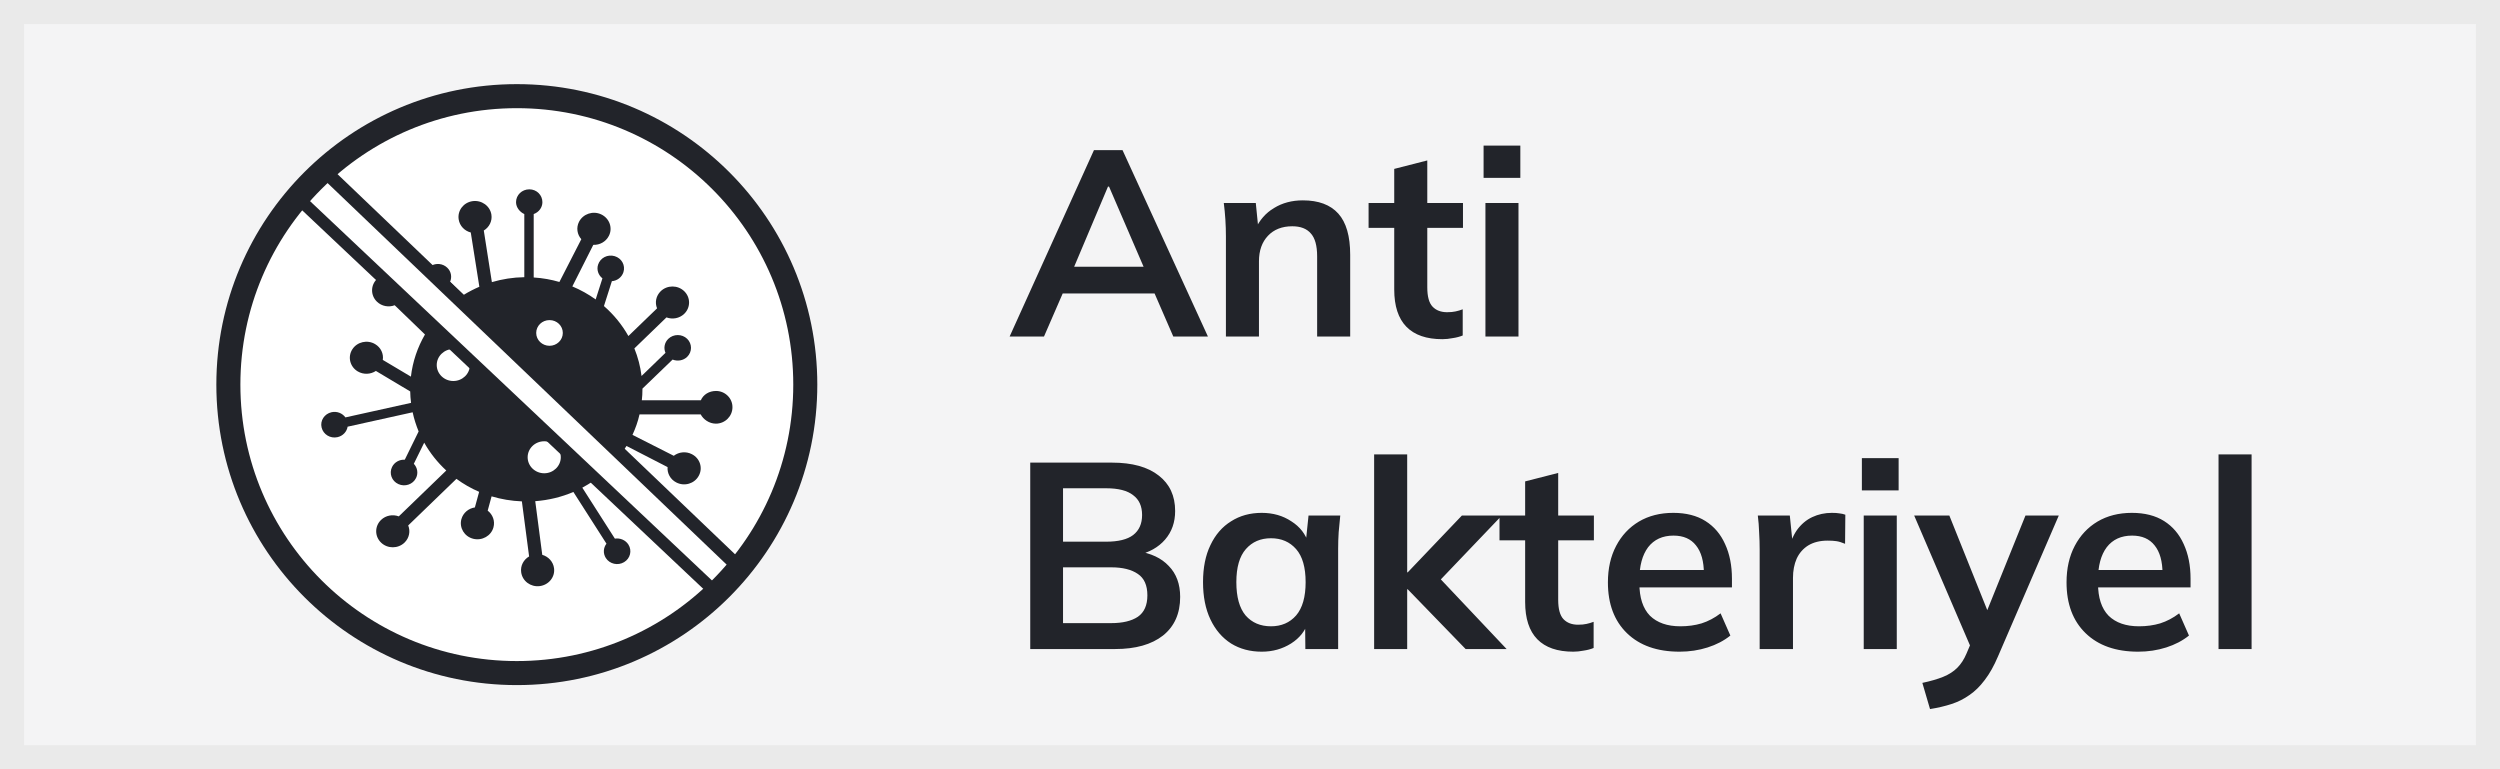
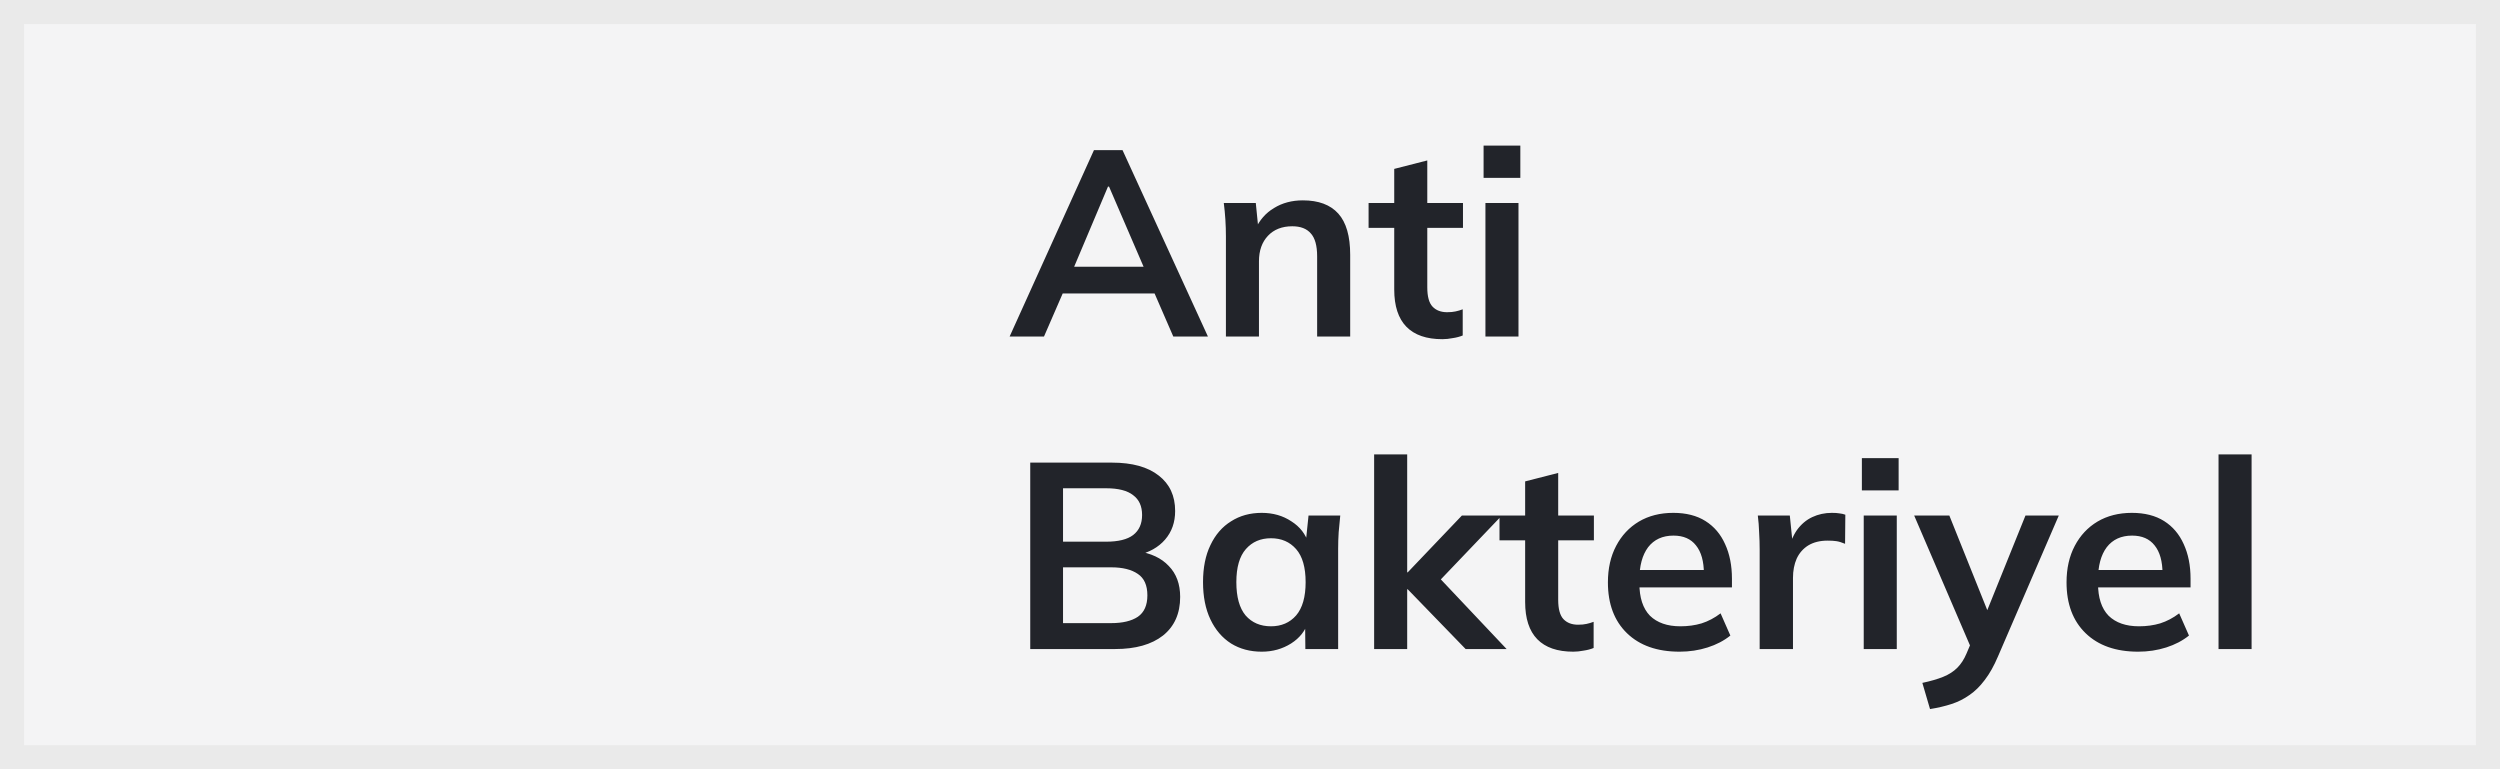
<svg xmlns="http://www.w3.org/2000/svg" width="104" height="32" viewBox="0 0 104 32" fill="none">
  <rect x="0" y="0" width="104" height="32" fill="#808080" stroke="none" />
  <rect x="0.5" y="0.5" width="103" height="31" fill="#F4F4F5" />
  <rect x="0.5" y="0.5" width="103" height="31" stroke="#EAEAEA" />
-   <circle cx="21.5" cy="16" r="12" fill="white" stroke="#22242A" />
  <g clip-path="url(#clip0_10_7566)">
    <path d="M15.605 14.315C15.281 14.122 14.855 14.22 14.656 14.533C14.456 14.846 14.557 15.257 14.881 15.45C15.122 15.593 15.417 15.576 15.637 15.431L17.065 16.284C17.068 16.443 17.079 16.603 17.1 16.759L14.369 17.364C14.244 17.19 14.018 17.098 13.793 17.148C13.494 17.215 13.309 17.501 13.379 17.786C13.448 18.074 13.743 18.253 14.039 18.186C14.265 18.136 14.427 17.959 14.461 17.75L17.166 17.151C17.224 17.425 17.311 17.691 17.415 17.948L16.839 19.123C16.622 19.112 16.408 19.224 16.309 19.428C16.179 19.694 16.295 20.013 16.573 20.138C16.848 20.264 17.178 20.152 17.308 19.884C17.407 19.683 17.363 19.45 17.215 19.294L17.647 18.415C17.89 18.846 18.2 19.238 18.565 19.573L16.59 21.481C16.344 21.389 16.051 21.436 15.852 21.629C15.582 21.89 15.582 22.312 15.852 22.572C16.121 22.832 16.558 22.832 16.828 22.572C17.027 22.379 17.079 22.096 16.981 21.859L18.988 19.92C19.277 20.133 19.593 20.315 19.932 20.46L19.755 21.109C19.492 21.148 19.266 21.333 19.193 21.599C19.098 21.954 19.318 22.32 19.686 22.413C20.053 22.505 20.433 22.292 20.528 21.937C20.601 21.674 20.497 21.403 20.288 21.243L20.45 20.648C20.85 20.768 21.273 20.84 21.71 20.857L22.011 23.148C21.782 23.28 21.643 23.534 21.681 23.806C21.73 24.172 22.075 24.429 22.451 24.382C22.831 24.334 23.097 24.001 23.048 23.638C23.013 23.366 22.813 23.154 22.558 23.081L22.266 20.849C22.828 20.807 23.361 20.675 23.853 20.466L25.229 22.617C25.098 22.787 25.081 23.022 25.202 23.213C25.362 23.464 25.703 23.54 25.961 23.386C26.222 23.232 26.3 22.902 26.141 22.653C26.019 22.463 25.793 22.373 25.579 22.407L24.224 20.287C24.38 20.203 24.534 20.11 24.678 20.013L19.532 15.045C19.541 15.089 19.547 15.137 19.547 15.185C19.547 15.554 19.237 15.85 18.858 15.85C18.478 15.85 18.168 15.551 18.168 15.185C18.168 14.818 18.478 14.519 18.858 14.519C18.907 14.519 18.956 14.524 19.002 14.533L15.852 11.487C15.791 11.518 15.733 11.557 15.681 11.607C15.411 11.867 15.411 12.29 15.681 12.55C15.88 12.743 16.173 12.793 16.419 12.698L17.679 13.915C17.372 14.443 17.166 15.039 17.094 15.668L15.924 14.972C15.964 14.72 15.846 14.457 15.605 14.315ZM22.64 18.357C23.022 18.357 23.329 18.656 23.329 19.022C23.329 19.389 23.019 19.688 22.64 19.688C22.26 19.688 21.95 19.389 21.95 19.022C21.95 18.656 22.257 18.357 22.64 18.357Z" fill="#22242A" />
-     <path d="M29.787 16.264C29.503 16.264 29.26 16.41 29.155 16.65H26.7C26.717 16.513 26.726 16.345 26.726 16.183V16.166L27.98 14.958C28.179 15.039 28.423 15.003 28.585 14.846C28.799 14.639 28.799 14.301 28.585 14.094C28.37 13.887 28.02 13.887 27.803 14.094C27.638 14.253 27.6 14.485 27.684 14.678L26.688 15.641C26.639 15.241 26.537 14.857 26.39 14.494L27.725 13.204C27.971 13.296 28.263 13.249 28.463 13.056C28.733 12.796 28.733 12.373 28.463 12.113C28.194 11.853 27.757 11.853 27.487 12.113C27.288 12.306 27.235 12.589 27.334 12.827L26.141 13.979C25.877 13.509 25.532 13.087 25.124 12.732L25.454 11.697C25.672 11.68 25.866 11.537 25.935 11.322C26.025 11.039 25.863 10.743 25.57 10.656C25.278 10.569 24.971 10.726 24.881 11.008C24.811 11.221 24.89 11.445 25.061 11.579L24.78 12.457C24.481 12.242 24.154 12.06 23.809 11.915L24.681 10.186C24.948 10.197 25.205 10.057 25.33 9.811C25.498 9.481 25.353 9.081 25.011 8.919C24.67 8.757 24.256 8.896 24.087 9.227C23.963 9.473 24.009 9.755 24.183 9.951L23.271 11.73C22.935 11.632 22.593 11.568 22.202 11.543V8.905C22.417 8.827 22.564 8.634 22.564 8.41C22.564 8.116 22.327 7.876 22.02 7.876C21.713 7.876 21.467 8.113 21.467 8.41C21.467 8.634 21.632 8.824 21.811 8.905V11.531C21.348 11.537 20.893 11.61 20.462 11.736L20.126 9.59C20.352 9.453 20.485 9.196 20.442 8.927C20.384 8.564 20.033 8.315 19.657 8.368C19.28 8.424 19.023 8.762 19.081 9.129C19.124 9.4 19.329 9.607 19.584 9.671L19.941 11.929C19.715 12.027 19.495 12.139 19.289 12.267L18.724 11.722C18.808 11.529 18.771 11.294 18.606 11.137C18.42 10.958 18.139 10.933 17.925 11.062L25.915 18.779C25.967 18.703 26.016 18.628 26.062 18.552L27.771 19.431C27.751 19.688 27.884 19.943 28.136 20.071C28.472 20.245 28.889 20.122 29.068 19.794C29.248 19.47 29.121 19.067 28.782 18.894C28.533 18.765 28.237 18.801 28.029 18.961L26.311 18.091C26.436 17.817 26.535 17.548 26.604 17.238H29.149C29.257 17.445 29.5 17.624 29.781 17.624C30.163 17.624 30.47 17.313 30.47 16.944C30.476 16.575 30.169 16.264 29.787 16.264ZM22.86 14.385C22.556 14.385 22.306 14.147 22.306 13.85C22.306 13.554 22.553 13.316 22.86 13.316C23.167 13.316 23.413 13.554 23.413 13.85C23.413 14.147 23.164 14.385 22.86 14.385Z" fill="#22242A" />
    <path d="M30.58 23.825L13.364 7.364L13.784 7L31 23.462L30.58 23.825Z" fill="#22242A" />
    <path d="M29.79 25L12 8.211L12.382 7.881L30.172 24.67L29.79 25Z" fill="#22242A" />
  </g>
  <path d="M42 14L45.509 6.245H46.697L50.25 14H48.809L47.863 11.822L48.435 12.207H43.782L44.376 11.822L43.43 14H42ZM46.092 7.763L44.541 11.437L44.255 11.096H47.951L47.72 11.437L46.136 7.763H46.092ZM50.998 14V9.831C50.998 9.604 50.991 9.373 50.976 9.138C50.961 8.903 50.939 8.672 50.91 8.445H52.241L52.351 9.545H52.219C52.395 9.156 52.655 8.859 53 8.654C53.345 8.441 53.744 8.335 54.199 8.335C54.852 8.335 55.343 8.518 55.673 8.885C56.003 9.252 56.168 9.824 56.168 10.601V14H54.793V10.667C54.793 10.22 54.705 9.901 54.529 9.71C54.36 9.512 54.104 9.413 53.759 9.413C53.334 9.413 52.996 9.545 52.747 9.809C52.498 10.073 52.373 10.425 52.373 10.865V14H50.998ZM60.002 14.11C59.342 14.11 58.843 13.938 58.506 13.593C58.169 13.248 58 12.731 58 12.042V9.479H56.933V8.445H58V7.026L59.375 6.674V8.445H60.86V9.479H59.375V11.954C59.375 12.335 59.448 12.603 59.595 12.757C59.742 12.911 59.943 12.988 60.2 12.988C60.339 12.988 60.457 12.977 60.552 12.955C60.655 12.933 60.754 12.904 60.849 12.867V13.956C60.724 14.007 60.585 14.044 60.431 14.066C60.284 14.095 60.141 14.11 60.002 14.11ZM61.794 14V8.445H63.169V14H61.794ZM61.717 7.4V6.058H63.246V7.4H61.717ZM42.858 27V19.245H46.257C47.1 19.245 47.749 19.425 48.204 19.784C48.659 20.136 48.886 20.627 48.886 21.258C48.886 21.727 48.747 22.123 48.468 22.446C48.189 22.769 47.804 22.985 47.313 23.095V22.93C47.878 23.011 48.314 23.216 48.622 23.546C48.937 23.869 49.095 24.298 49.095 24.833C49.095 25.522 48.857 26.058 48.38 26.439C47.903 26.813 47.24 27 46.389 27H42.858ZM44.222 25.922H46.224C46.701 25.922 47.071 25.834 47.335 25.658C47.599 25.475 47.731 25.178 47.731 24.767C47.731 24.349 47.599 24.052 47.335 23.876C47.071 23.693 46.701 23.601 46.224 23.601H44.222V25.922ZM44.222 22.534H46.015C46.521 22.534 46.895 22.442 47.137 22.259C47.386 22.068 47.511 21.79 47.511 21.423C47.511 21.056 47.386 20.781 47.137 20.598C46.895 20.407 46.521 20.312 46.015 20.312H44.222V22.534ZM52.488 27.11C52.004 27.11 51.578 26.996 51.212 26.769C50.845 26.534 50.559 26.201 50.354 25.768C50.148 25.335 50.046 24.818 50.046 24.217C50.046 23.616 50.148 23.102 50.354 22.677C50.559 22.244 50.845 21.914 51.212 21.687C51.578 21.452 52.004 21.335 52.488 21.335C52.957 21.335 53.368 21.452 53.72 21.687C54.079 21.914 54.317 22.222 54.435 22.611H54.314L54.435 21.445H55.755C55.733 21.672 55.711 21.903 55.689 22.138C55.674 22.373 55.667 22.604 55.667 22.831V27H54.303L54.292 25.856H54.424C54.306 26.237 54.068 26.542 53.709 26.769C53.349 26.996 52.942 27.11 52.488 27.11ZM52.873 26.054C53.305 26.054 53.654 25.904 53.918 25.603C54.182 25.295 54.314 24.833 54.314 24.217C54.314 23.601 54.182 23.143 53.918 22.842C53.654 22.541 53.305 22.391 52.873 22.391C52.44 22.391 52.092 22.541 51.828 22.842C51.564 23.143 51.432 23.601 51.432 24.217C51.432 24.833 51.56 25.295 51.817 25.603C52.081 25.904 52.433 26.054 52.873 26.054ZM57.164 27V18.904H58.539V23.81H58.561L60.816 21.445H62.477L59.672 24.382L59.683 23.832L62.675 27H60.97L58.561 24.514H58.539V27H57.164ZM65.448 27.11C64.788 27.11 64.29 26.938 63.952 26.593C63.615 26.248 63.446 25.731 63.446 25.042V22.479H62.379V21.445H63.446V20.026L64.821 19.674V21.445H66.306V22.479H64.821V24.954C64.821 25.335 64.895 25.603 65.041 25.757C65.188 25.911 65.39 25.988 65.646 25.988C65.786 25.988 65.903 25.977 65.998 25.955C66.101 25.933 66.2 25.904 66.295 25.867V26.956C66.171 27.007 66.031 27.044 65.877 27.066C65.731 27.095 65.588 27.11 65.448 27.11ZM69.871 27.11C68.939 27.11 68.21 26.853 67.681 26.34C67.153 25.827 66.889 25.123 66.889 24.228C66.889 23.649 67.003 23.143 67.231 22.71C67.458 22.277 67.773 21.94 68.177 21.698C68.587 21.456 69.064 21.335 69.606 21.335C70.142 21.335 70.589 21.449 70.948 21.676C71.308 21.903 71.579 22.222 71.763 22.633C71.953 23.044 72.049 23.524 72.049 24.074V24.437H68.001V23.711H71.07L70.882 23.865C70.882 23.352 70.772 22.959 70.552 22.688C70.34 22.417 70.028 22.281 69.618 22.281C69.163 22.281 68.811 22.442 68.561 22.765C68.32 23.088 68.198 23.539 68.198 24.118V24.261C68.198 24.862 68.345 25.313 68.638 25.614C68.939 25.907 69.361 26.054 69.903 26.054C70.219 26.054 70.512 26.014 70.784 25.933C71.062 25.845 71.326 25.706 71.576 25.515L71.983 26.439C71.719 26.652 71.403 26.817 71.037 26.934C70.67 27.051 70.281 27.11 69.871 27.11ZM73.202 27V22.864C73.202 22.629 73.195 22.391 73.18 22.149C73.172 21.907 73.154 21.672 73.125 21.445H74.456L74.61 22.963H74.39C74.463 22.596 74.584 22.292 74.753 22.05C74.929 21.808 75.141 21.628 75.391 21.511C75.64 21.394 75.912 21.335 76.205 21.335C76.337 21.335 76.443 21.342 76.524 21.357C76.605 21.364 76.685 21.383 76.766 21.412L76.755 22.622C76.615 22.563 76.495 22.527 76.392 22.512C76.296 22.497 76.175 22.49 76.029 22.49C75.713 22.49 75.446 22.556 75.226 22.688C75.013 22.82 74.852 23.003 74.742 23.238C74.639 23.473 74.588 23.74 74.588 24.041V27H73.202ZM77.531 27V21.445H78.906V27H77.531ZM77.454 20.4V19.058H78.983V20.4H77.454ZM80.289 29.497L79.97 28.408C80.315 28.335 80.605 28.25 80.839 28.155C81.074 28.06 81.268 27.935 81.422 27.781C81.576 27.627 81.705 27.429 81.807 27.187L82.082 26.538L82.049 27.077L79.629 21.445H81.092L82.83 25.779H82.511L84.26 21.445H85.646L83.116 27.308C82.948 27.704 82.764 28.03 82.566 28.287C82.368 28.551 82.156 28.76 81.928 28.914C81.701 29.075 81.452 29.2 81.18 29.288C80.909 29.376 80.612 29.446 80.289 29.497ZM88.949 27.11C88.017 27.11 87.288 26.853 86.76 26.34C86.232 25.827 85.968 25.123 85.968 24.228C85.968 23.649 86.081 23.143 86.309 22.71C86.536 22.277 86.851 21.94 87.255 21.698C87.665 21.456 88.142 21.335 88.685 21.335C89.22 21.335 89.667 21.449 90.027 21.676C90.386 21.903 90.657 22.222 90.841 22.633C91.031 23.044 91.127 23.524 91.127 24.074V24.437H87.079V23.711H90.148L89.961 23.865C89.961 23.352 89.851 22.959 89.631 22.688C89.418 22.417 89.106 22.281 88.696 22.281C88.241 22.281 87.889 22.442 87.64 22.765C87.398 23.088 87.277 23.539 87.277 24.118V24.261C87.277 24.862 87.423 25.313 87.717 25.614C88.017 25.907 88.439 26.054 88.982 26.054C89.297 26.054 89.59 26.014 89.862 25.933C90.14 25.845 90.404 25.706 90.654 25.515L91.061 26.439C90.797 26.652 90.481 26.817 90.115 26.934C89.748 27.051 89.359 27.11 88.949 27.11ZM92.291 27V18.904H93.666V27H92.291Z" fill="#22242A" />
  <defs>
    <clipPath id="clip0_10_7566">
-       <rect width="19" height="18" fill="white" transform="translate(12 7)" />
-     </clipPath>
+       </clipPath>
  </defs>
</svg>